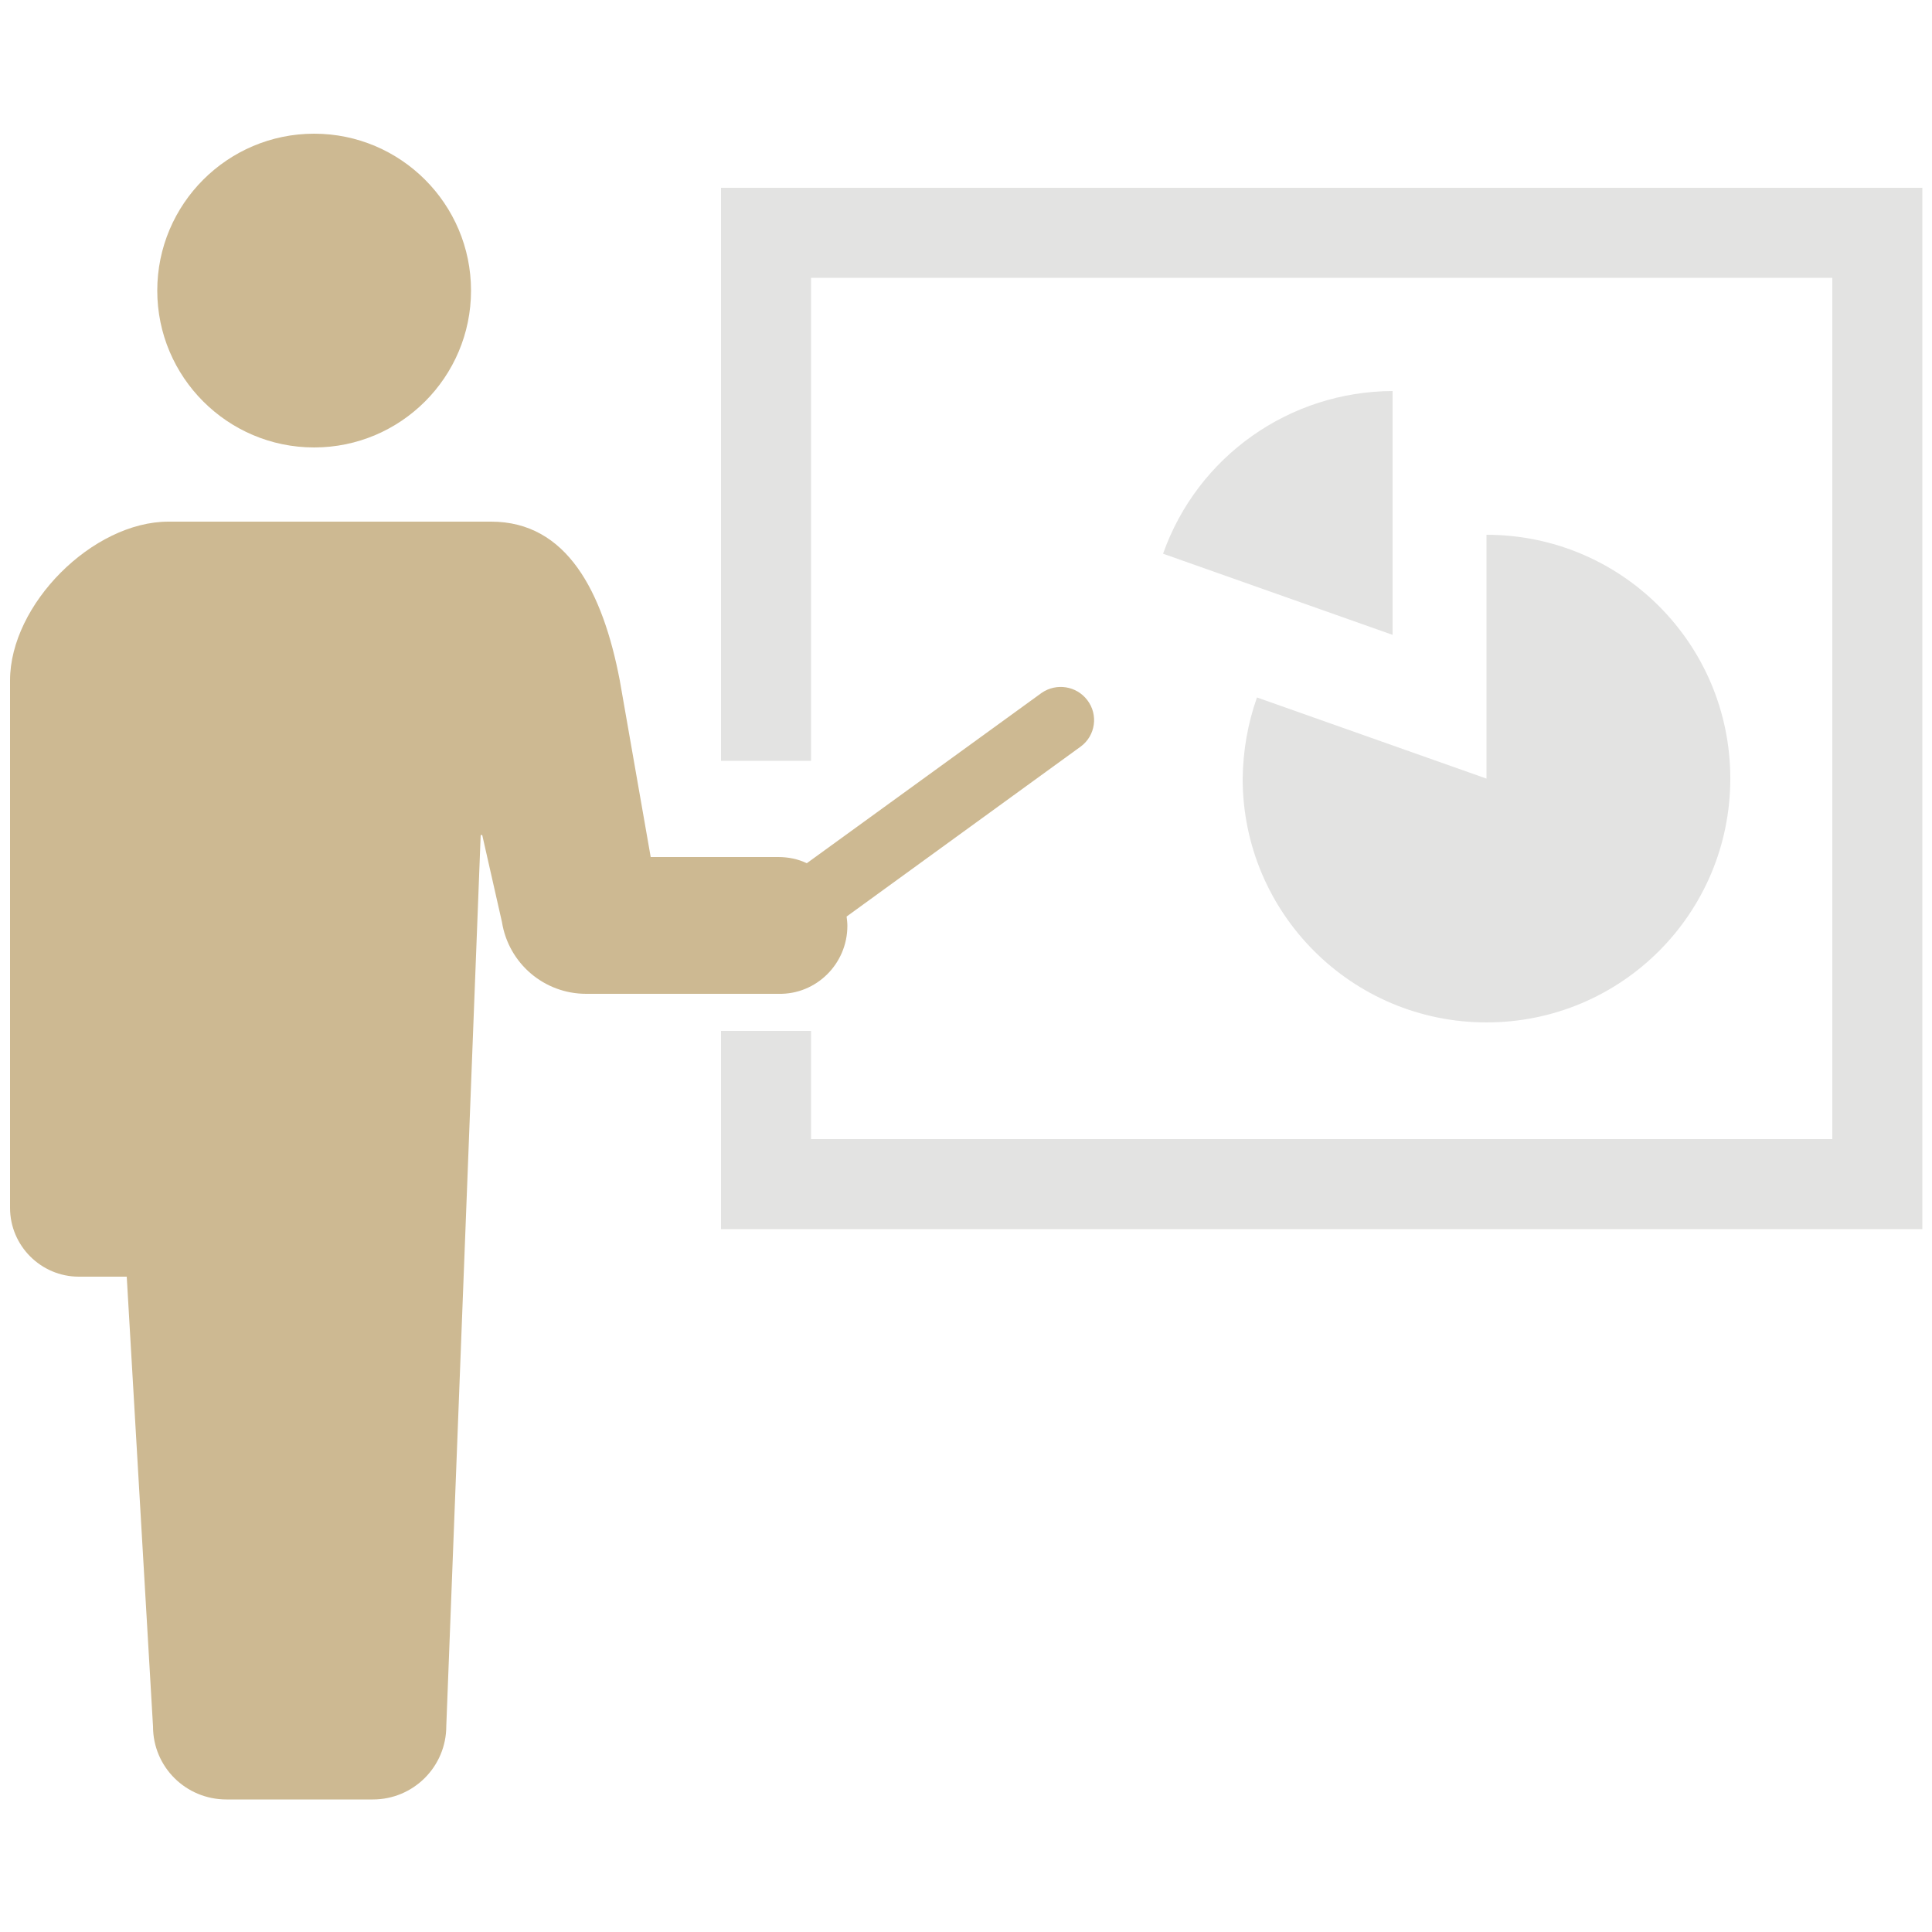
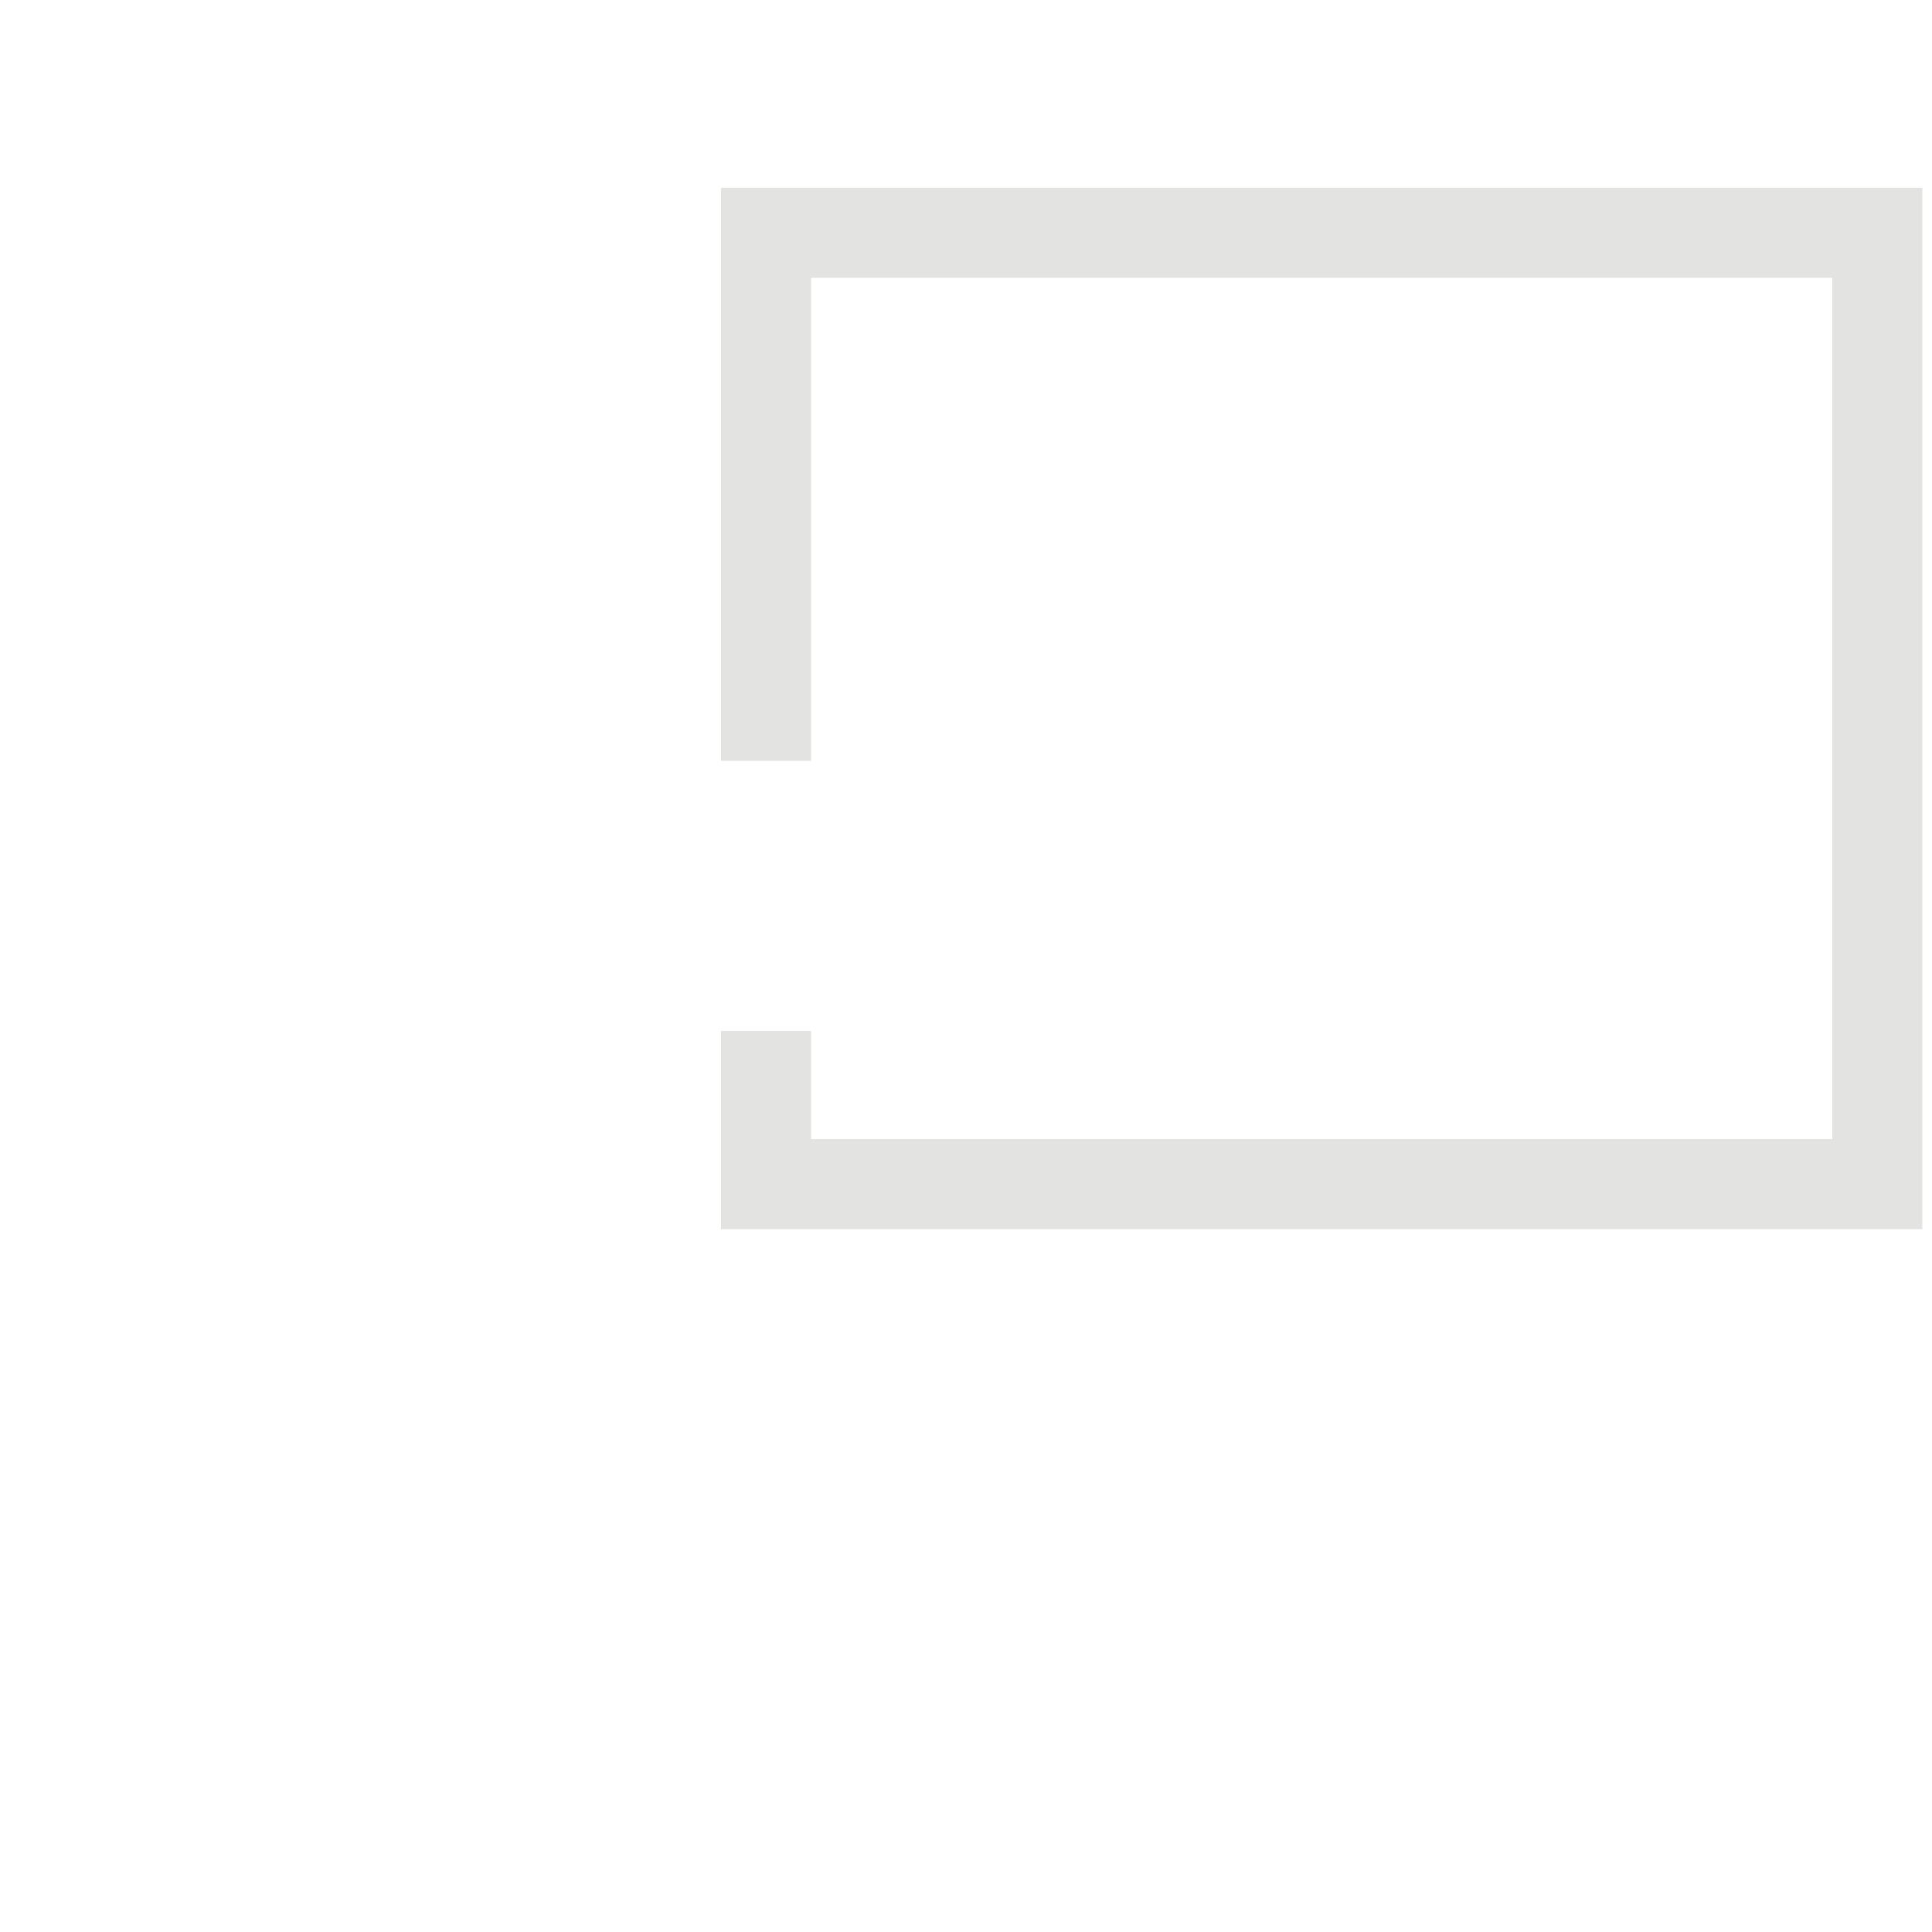
<svg xmlns="http://www.w3.org/2000/svg" version="1.1" id="レイヤー_1" x="0px" y="0px" viewBox="0 0 500 500" style="enable-background:new 0 0 500 500;" xml:space="preserve">
  <style type="text/css">
	.st0{fill:#CDB992;}
	.st1{fill:#E3E3E2;}
</style>
-   <path class="st0" d="M81.3,115.8c22.4,0,40.6-18.2,40.6-40.6s-18.2-40.6-40.6-40.6S40.7,52.8,40.7,75.2l0,0  C40.7,97.6,58.9,115.8,81.3,115.8z" />
-   <path class="st0" d="M219.3,239.6c0-0.8-0.1-1.6-0.2-2.4l60.6-44c3.8-2.8,4.6-8.2,1.7-12c-2.8-3.7-8-4.5-11.8-1.9l-60.8,44.1  c-2.3-1.1-4.8-1.6-7.4-1.6h-33l-8-45.7c-4.4-23-13.7-41.1-33.3-41.1H43.6C24,135,2.6,156.4,2.6,176.1v136.5c0,9.8,8,17.8,17.8,17.8  h12.4l6.8,116.4c0,10.5,8.5,18.9,19,18.9h37.9c10.5,0,19-8.5,19-19l8.9-230.6h0.4l5.1,22.5c1.7,10.7,10.9,18.6,21.8,18.6h49.8  C211.3,257.4,219.3,249.4,219.3,239.6z" />
  <polygon class="st1" points="186.6,48.6 186.6,196.9 209.9,196.9 209.9,71.9 474.2,71.9 474.2,294.8 209.9,294.8 209.9,266.8   186.6,266.8 186.6,318.1 497.5,318.1 497.5,48.6 " />
-   <path class="st1" d="M301,143.3l59.4,21v-63.1C333.7,101.3,309.9,118.1,301,143.3z" />
-   <path class="st1" d="M321.6,201.5c0,34.8,28.2,63.1,63.1,63.1s63.1-28.2,63.1-63.1s-28.2-63.1-63.1-63.1c0,0,0,0,0,0v63.1l-59.4-21  C322.9,187.3,321.7,194.3,321.6,201.5z" />
</svg>